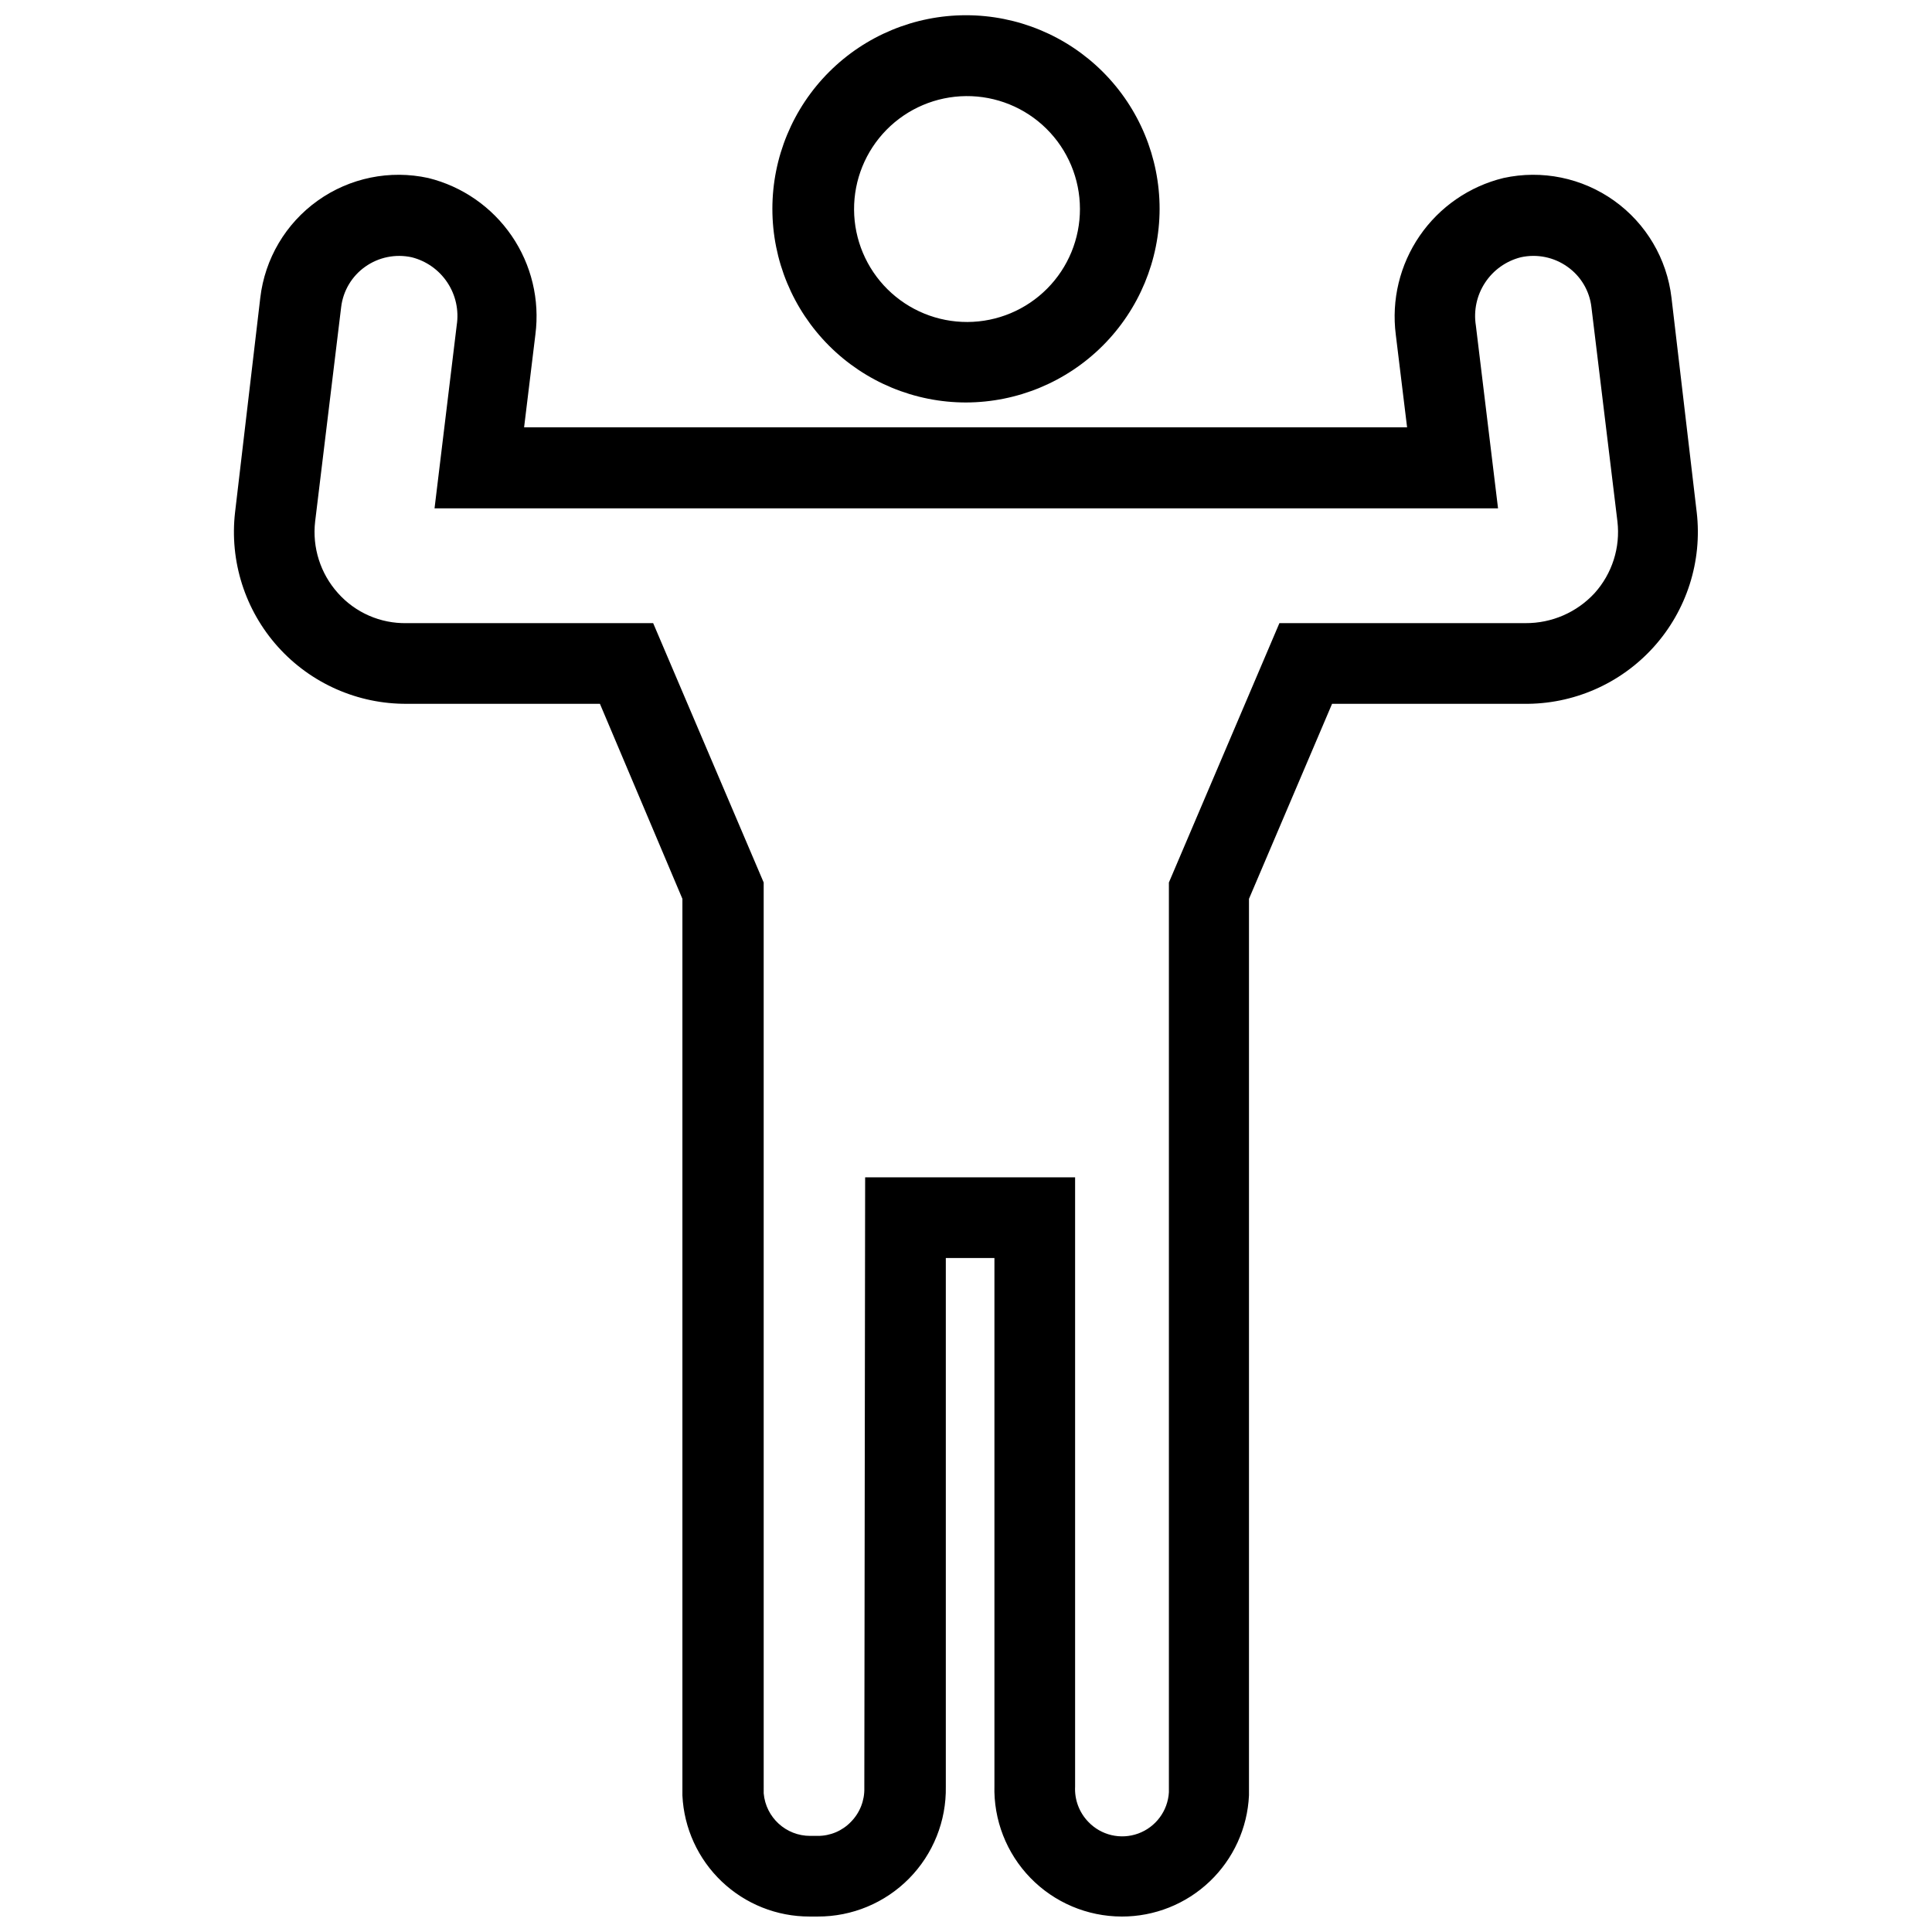
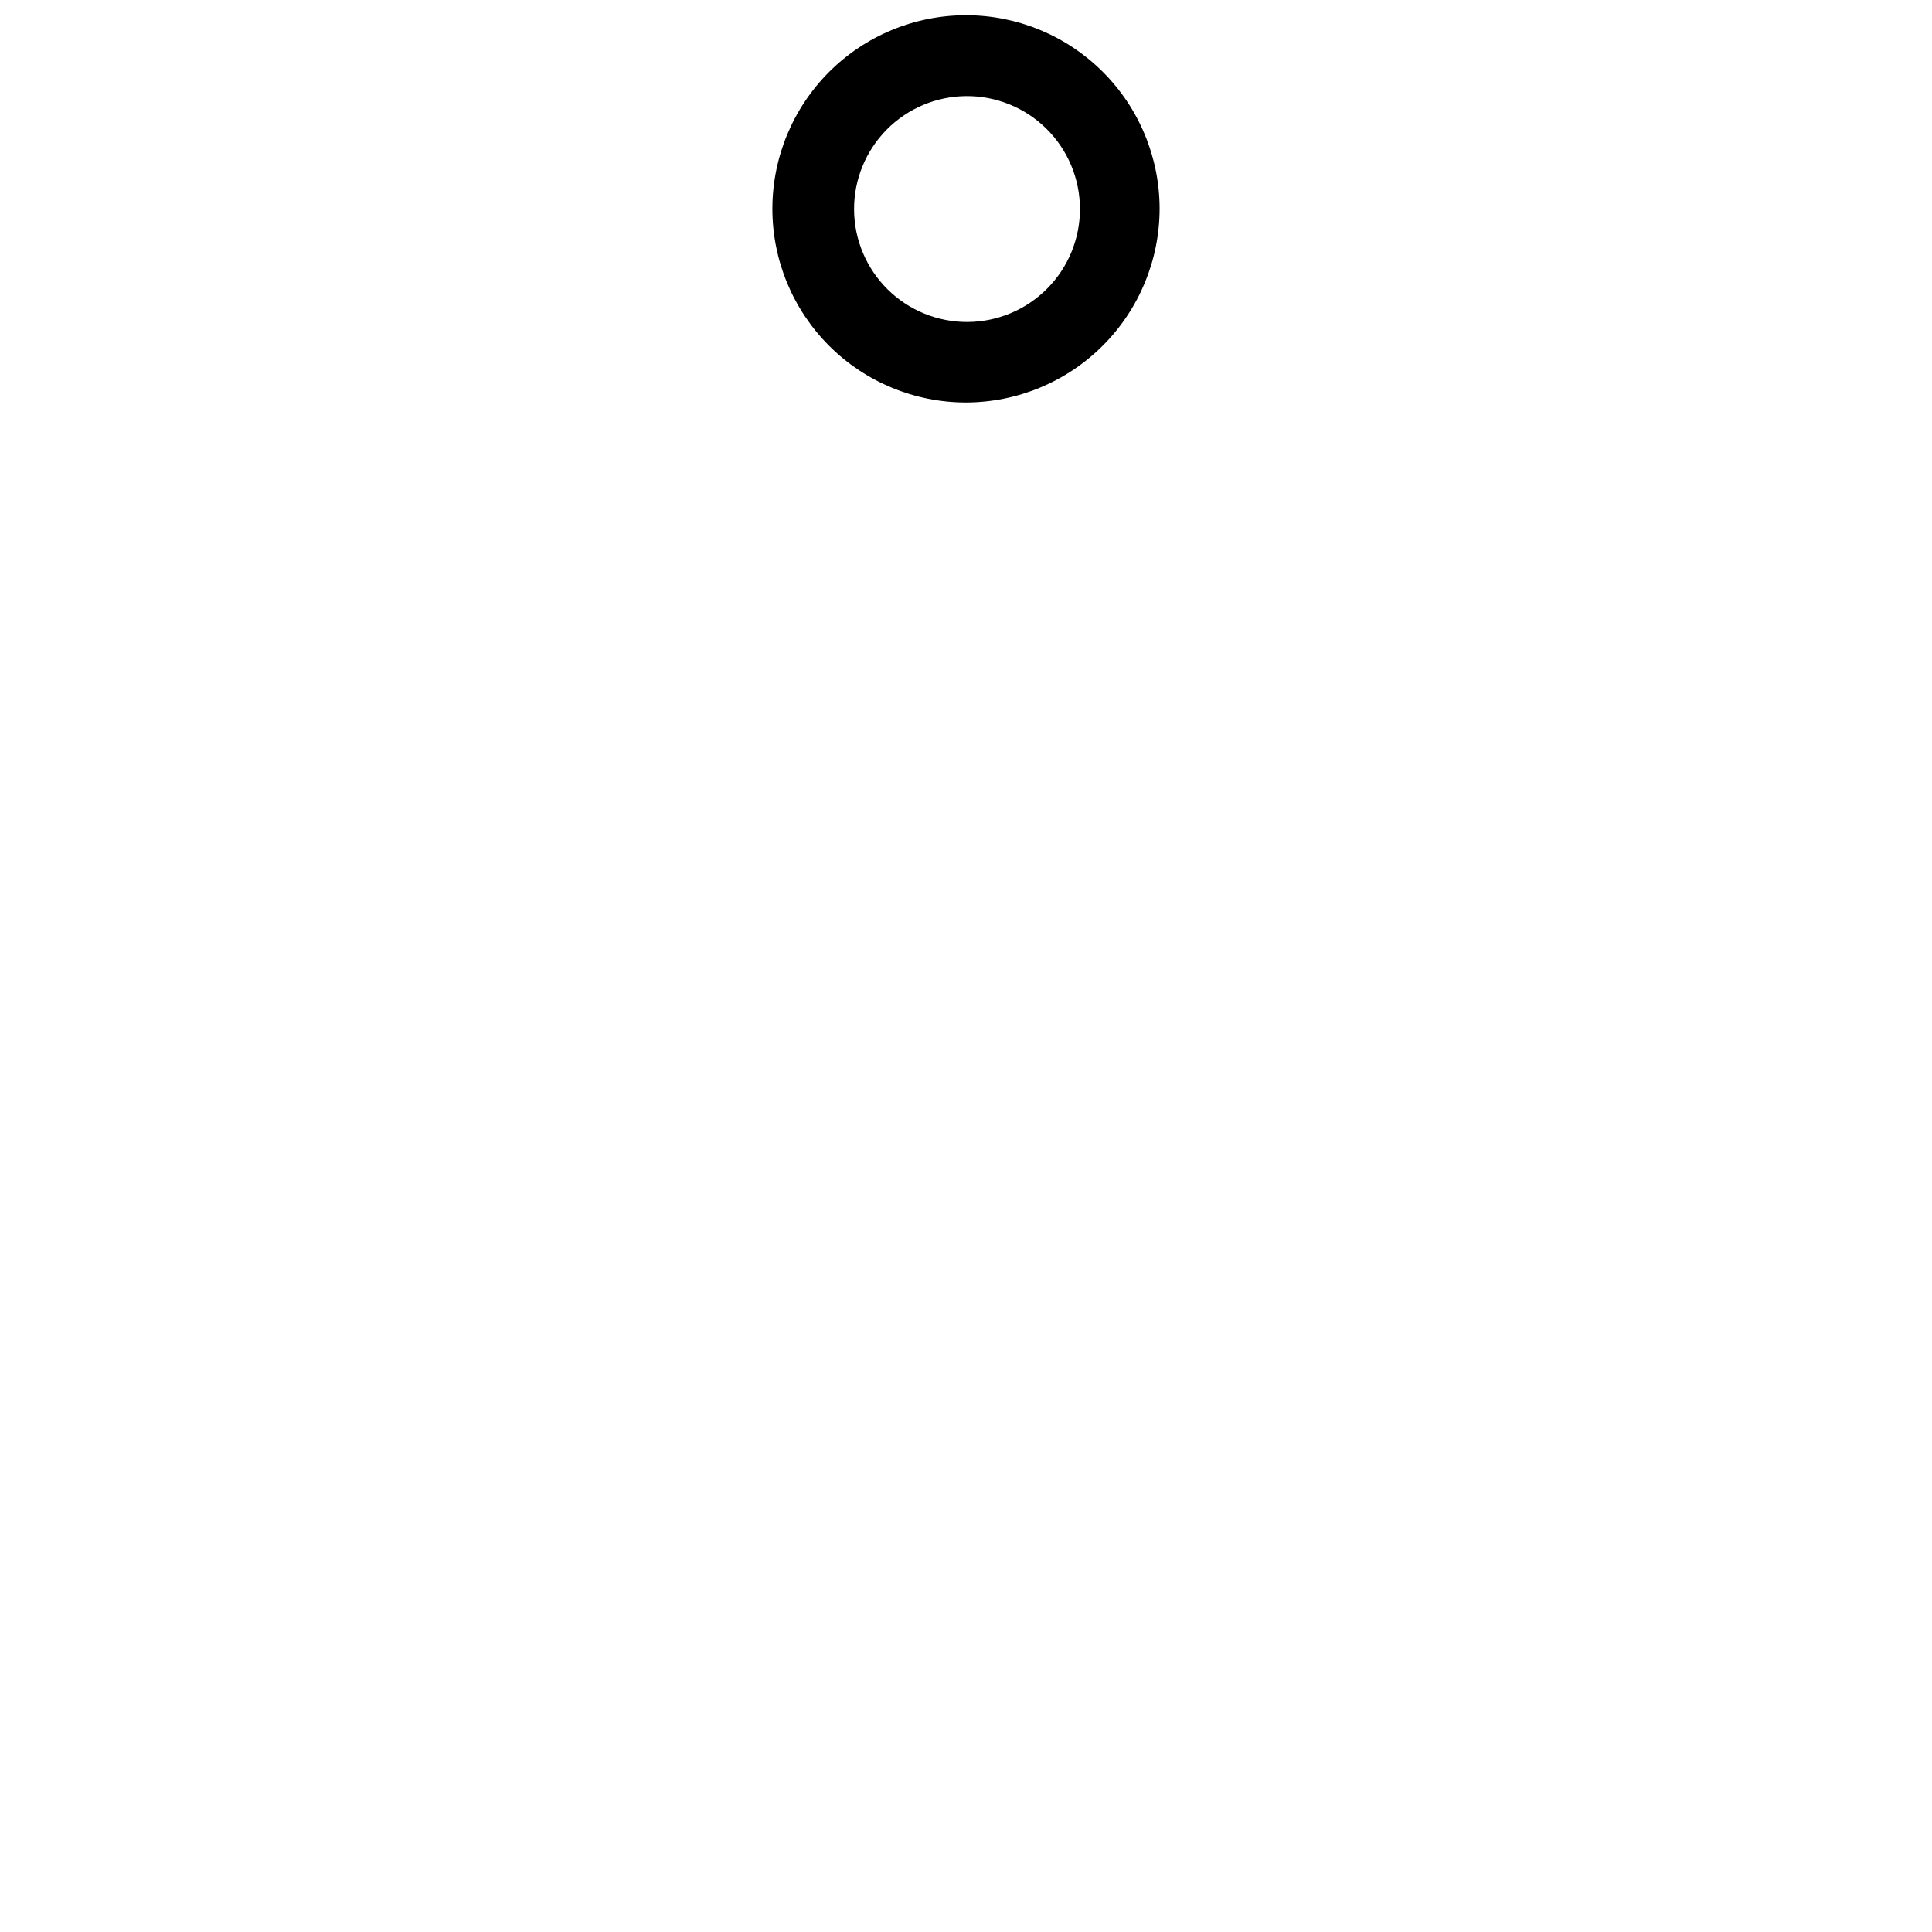
<svg xmlns="http://www.w3.org/2000/svg" width="800px" height="800px" version="1.1" viewBox="144 144 512 512">
  <defs>
    <clipPath id="b">
      <path d="m348 148.09h104v102.91h-104z" />
    </clipPath>
    <clipPath id="a">
-       <path d="m205 190h389v461.9h-389z" />
-     </clipPath>
+       </clipPath>
  </defs>
  <g>
    <g clip-path="url(#b)">
      <path d="m400 250.66c-13.609 0-26.66-5.406-36.285-15.031-9.621-9.621-15.027-22.672-15.027-36.281 0-13.609 5.406-26.66 15.027-36.281 9.625-9.625 22.676-15.031 36.285-15.031 13.605 0 26.656 5.406 36.281 15.031 9.621 9.621 15.027 22.672 15.027 36.281-0.027 13.598-5.441 26.633-15.059 36.25-9.617 9.617-22.652 15.031-36.25 15.062zm0-81.188v-0.004c-7.926 0.07-15.5 3.281-21.062 8.93-5.559 5.648-8.652 13.27-8.602 21.195 0.051 7.926 3.246 15.508 8.879 21.082 5.633 5.574 13.25 8.688 21.176 8.656 7.926-0.035 15.516-3.211 21.102-8.832 5.59-5.617 8.719-13.227 8.703-21.152-0.012-7.977-3.207-15.617-8.879-21.227-5.668-5.609-13.344-8.723-21.316-8.652z" />
    </g>
    <g clip-path="url(#a)">
      <path d="m441.26 651.9c-9.121-0.012-17.848-3.707-24.199-10.25-6.352-6.543-9.789-15.375-9.527-24.492v-139.77h-12.883v140.09c0.16 9.094-3.352 17.867-9.734 24.344-6.387 6.477-15.109 10.109-24.203 10.078h-2.191c-8.66 0.012-16.992-3.316-23.262-9.289-6.269-5.973-10-14.129-10.414-22.781v-237.63l-21.859-51.684h-51.098c-13.051 0.102-25.52-5.402-34.238-15.113-8.719-9.711-12.855-22.699-11.352-35.664l6.68-56.816c1.207-10.348 6.738-19.703 15.219-25.75 8.484-6.051 19.129-8.227 29.305-6 9 2.223 16.867 7.68 22.102 15.328s7.469 16.957 6.281 26.148l-2.992 24.586 234 0.004-2.992-24.531v-0.004c-1.184-9.223 1.07-18.555 6.336-26.215 5.266-7.664 13.172-13.117 22.207-15.316 10.176-2.227 20.82-0.051 29.301 6 8.484 6.047 14.012 15.402 15.219 25.75l6.68 56.816h0.004c1.508 13.012-2.66 26.043-11.441 35.766-8.781 9.719-21.32 15.191-34.418 15.012h-50.777l-22.02 51.684v237.58c-0.398 8.668-4.133 16.848-10.414 22.832-6.285 5.984-14.637 9.312-23.312 9.289zm-67.988-195.89h55.641v161.47c-0.176 3.449 1.082 6.812 3.473 9.301 3.402 3.59 8.609 4.816 13.254 3.121 4.644-1.695 7.84-5.988 8.129-10.922v-241.11l29.289-68.734h65.207c6.961 0.047 13.617-2.844 18.332-7.965 4.641-5.168 6.844-12.078 6.039-18.977l-6.894-56.812c-0.5-4.309-2.812-8.195-6.359-10.691-3.574-2.547-8.062-3.461-12.348-2.512-3.883 0.977-7.262 3.375-9.465 6.719-2.207 3.344-3.082 7.391-2.453 11.348l5.879 48.477h-281.84l5.879-48.531c0.613-3.949-0.266-7.981-2.473-11.312-2.203-3.332-5.57-5.723-9.445-6.699-4.285-0.941-8.77-0.031-12.348 2.512-3.535 2.504-5.844 6.387-6.359 10.691l-6.894 56.812c-0.801 6.898 1.398 13.809 6.039 18.977 4.617 5.195 11.277 8.105 18.227 7.965h65.312l29.289 68.734 0.004 241.38c0.555 6.398 5.922 11.301 12.344 11.277h1.98c3.328 0.016 6.516-1.336 8.816-3.742 2.348-2.391 3.621-5.629 3.527-8.977z" />
    </g>
  </g>
</svg>